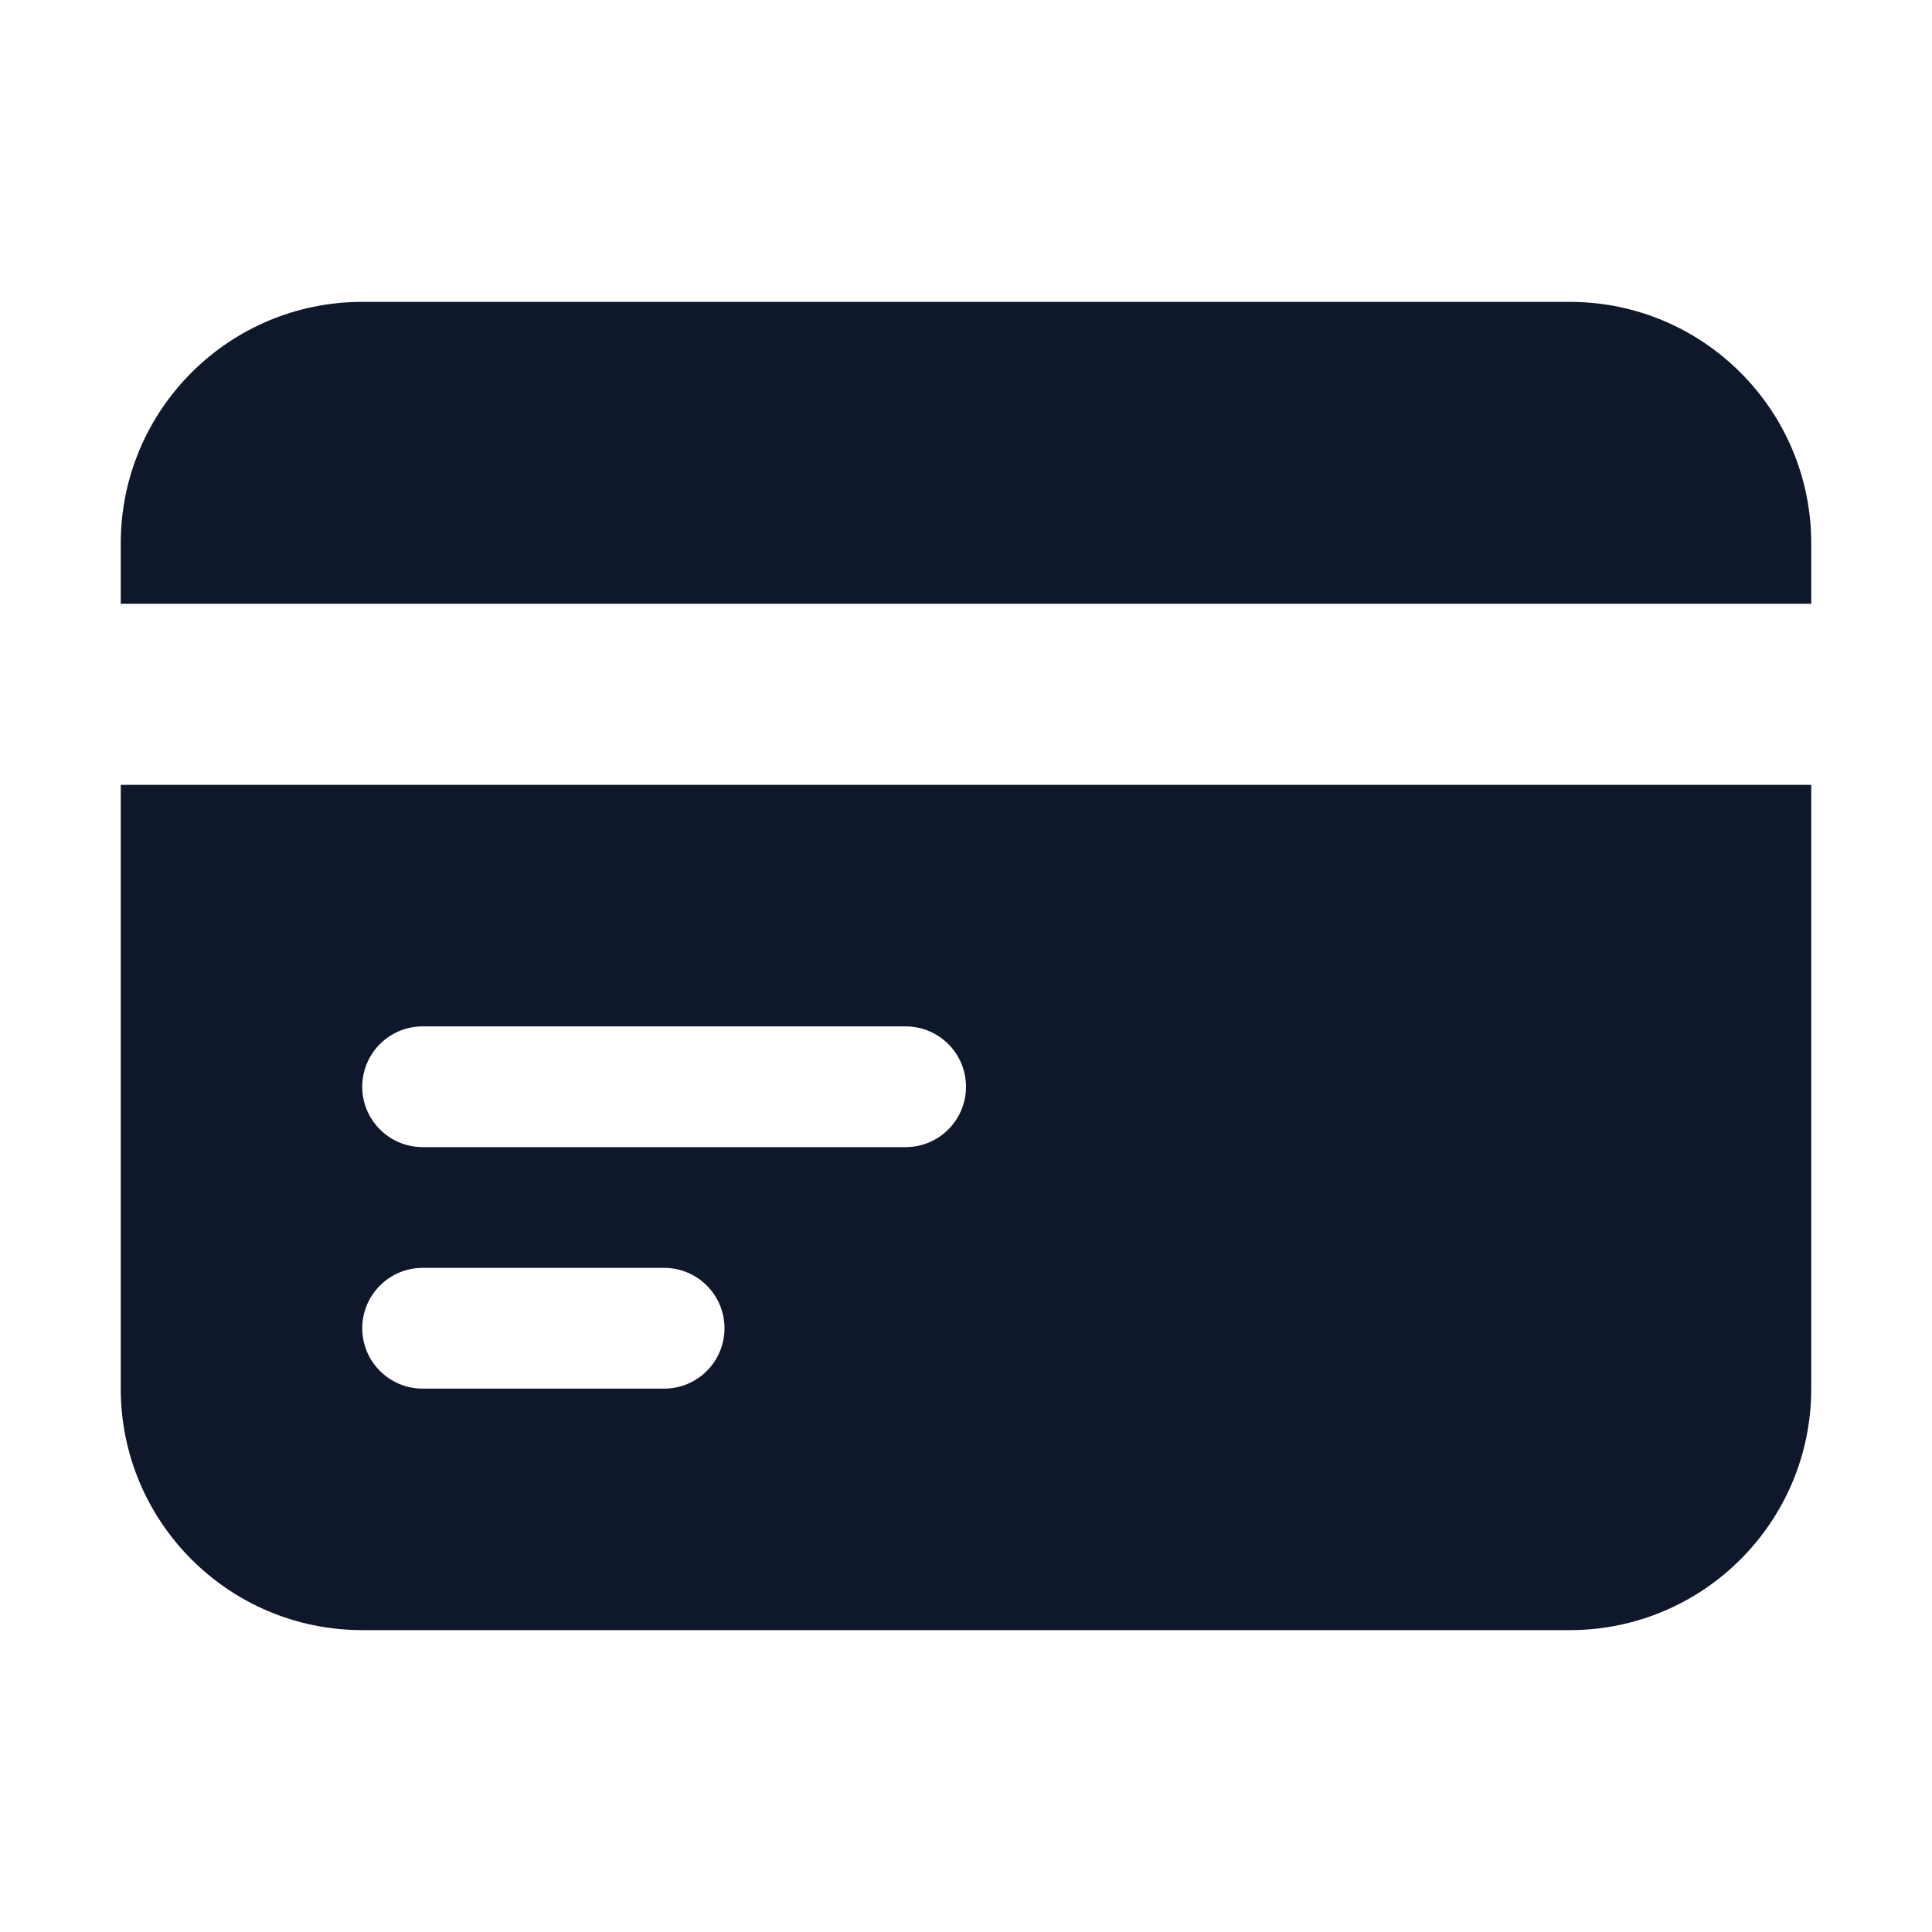
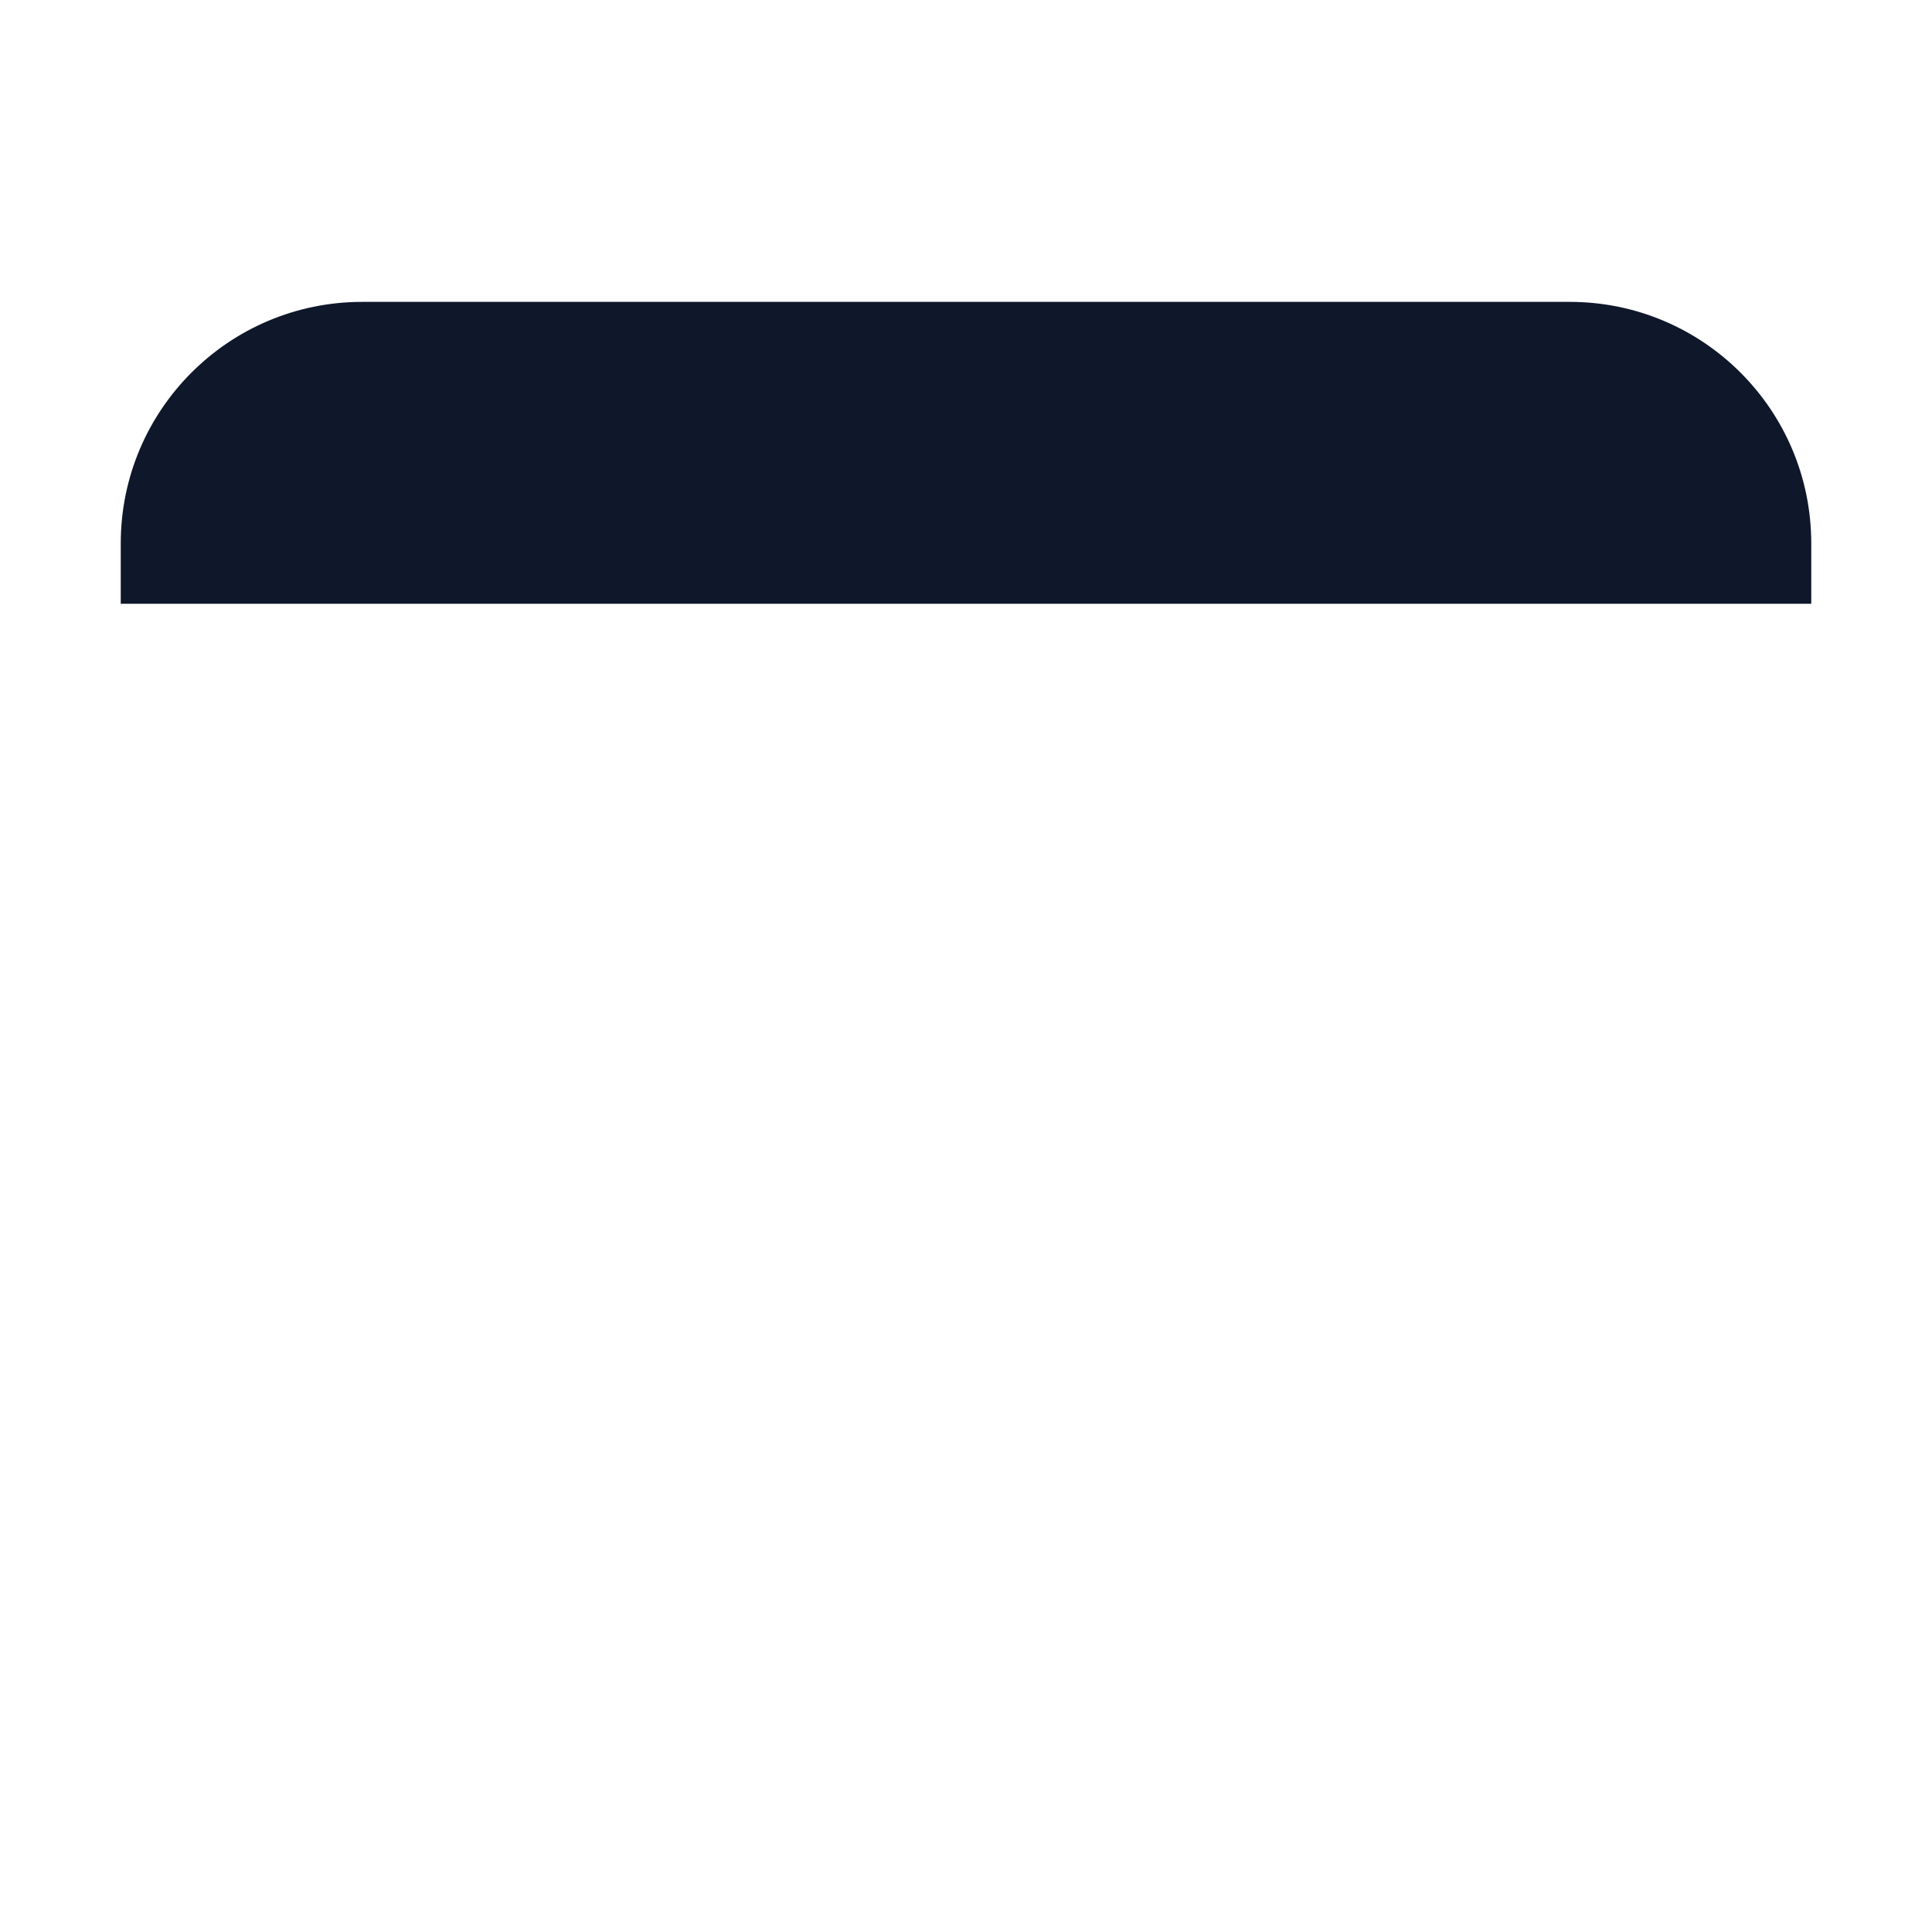
<svg xmlns="http://www.w3.org/2000/svg" width="24" height="24" viewBox="0 0 24 24" fill="none">
  <path d="M4.5 3.75C2.843 3.75 1.5 5.093 1.5 6.75V7.5H22.5V6.75C22.5 5.093 21.157 3.75 19.5 3.75H4.5Z" fill="#0F172A" />
-   <path fill-rule="evenodd" clip-rule="evenodd" d="M22.5 9.75H1.5V17.25C1.5 18.907 2.843 20.25 4.5 20.25H19.5C21.157 20.25 22.5 18.907 22.5 17.25V9.75ZM4.5 13.5C4.5 13.086 4.836 12.75 5.25 12.75H11.25C11.664 12.75 12 13.086 12 13.5C12 13.914 11.664 14.25 11.25 14.25H5.25C4.836 14.25 4.5 13.914 4.5 13.5ZM5.25 15.75C4.836 15.75 4.5 16.086 4.5 16.5C4.5 16.914 4.836 17.25 5.25 17.25H8.25C8.664 17.25 9 16.914 9 16.5C9 16.086 8.664 15.75 8.25 15.75H5.25Z" fill="#0F172A" />
</svg>